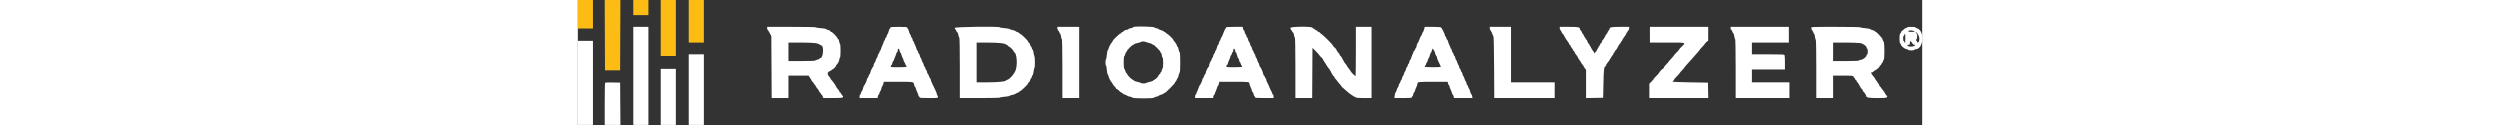
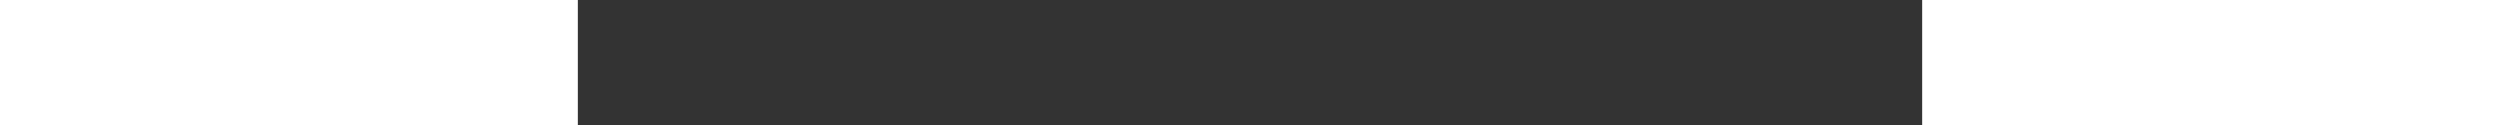
<svg xmlns="http://www.w3.org/2000/svg" id="svg" height="20" viewBox="0, 0, 400,37.193">
  <rect x="0" y="0" width="400" height="37.193" fill="#333333" stroke="none" />
  <g id="svgg">
-     <path id="path0" d="M0.000 4.250 L 0.000 8.500 2.250 8.500 L 4.500 8.500 4.500 4.250 L 4.500 0.000 2.250 0.000 L 0.000 0.000 0.000 4.250 M8.040 10.458 L 8.083 20.917 10.333 20.917 L 12.583 20.917 12.626 10.458 L 12.669 0.000 10.333 0.000 L 7.997 0.000 8.040 10.458 M16.500 2.250 L 16.500 4.500 18.750 4.500 L 21.000 4.500 21.000 2.250 L 21.000 0.000 18.750 0.000 L 16.500 0.000 16.500 2.250 M24.667 8.333 L 24.667 16.667 26.917 16.667 L 29.167 16.667 29.167 8.333 L 29.167 0.000 26.917 0.000 L 24.667 0.000 24.667 8.333 M33.000 6.333 L 33.000 12.667 35.250 12.667 L 37.500 12.667 37.500 6.333 L 37.500 0.000 35.250 0.000 L 33.000 0.000 33.000 6.333 " stroke="none" fill="#fcbc14" fill-rule="evenodd" />
-     <path id="path1" d="M165.792 7.943 C 165.448 7.986,165.167 8.081,165.167 8.155 C 165.167 8.230,164.867 8.339,164.500 8.397 C 164.133 8.456,163.833 8.578,163.833 8.669 C 163.833 8.759,163.687 8.833,163.508 8.833 C 163.096 8.833,162.333 9.175,162.333 9.360 C 162.333 9.437,162.218 9.500,162.078 9.500 C 161.938 9.500,161.780 9.612,161.727 9.750 C 161.674 9.887,161.532 10.000,161.410 10.000 C 161.163 10.000,159.167 11.919,159.167 12.157 C 159.167 12.241,159.071 12.409,158.953 12.530 C 158.605 12.889,158.064 13.890,157.931 14.420 C 157.863 14.691,157.738 14.956,157.654 15.008 C 157.570 15.060,157.452 15.679,157.393 16.384 C 157.333 17.090,157.220 17.667,157.142 17.667 C 157.064 17.667,157.000 18.079,157.000 18.583 C 157.000 19.087,157.064 19.500,157.142 19.500 C 157.220 19.500,157.333 20.081,157.393 20.792 C 157.453 21.502,157.577 22.108,157.668 22.139 C 157.759 22.169,157.833 22.305,157.833 22.441 C 157.833 22.806,158.666 24.500,158.845 24.500 C 158.930 24.500,159.000 24.602,159.000 24.727 C 159.000 24.851,159.262 25.232,159.583 25.572 C 159.904 25.912,160.167 26.260,160.167 26.345 C 160.167 26.430,160.262 26.500,160.380 26.500 C 160.497 26.500,160.781 26.715,161.012 26.978 C 161.242 27.241,161.597 27.508,161.799 27.572 C 162.001 27.637,162.167 27.756,162.167 27.838 C 162.167 27.920,162.467 28.077,162.833 28.186 C 163.200 28.296,163.500 28.440,163.500 28.505 C 163.500 28.571,163.817 28.675,164.203 28.737 C 164.590 28.798,164.962 28.939,165.031 29.050 C 165.203 29.328,171.293 29.335,171.465 29.057 C 171.530 28.951,171.865 28.811,172.209 28.747 C 172.552 28.682,172.833 28.573,172.833 28.503 C 172.833 28.434,173.171 28.282,173.583 28.167 C 173.996 28.051,174.333 27.891,174.333 27.812 C 174.333 27.732,174.421 27.667,174.528 27.667 C 174.761 27.667,174.957 27.501,176.229 26.229 C 177.501 24.957,177.667 24.761,177.667 24.528 C 177.667 24.421,177.737 24.333,177.823 24.333 C 177.908 24.333,178.073 24.071,178.189 23.750 C 178.305 23.429,178.454 23.167,178.519 23.167 C 178.584 23.167,178.691 22.848,178.756 22.458 C 178.821 22.069,178.959 21.697,179.062 21.631 C 179.190 21.550,179.250 20.575,179.250 18.583 C 179.250 16.592,179.190 15.617,179.062 15.536 C 178.959 15.470,178.821 15.098,178.756 14.708 C 178.691 14.319,178.575 14.000,178.499 14.000 C 178.422 14.000,178.313 13.788,178.257 13.530 C 178.200 13.271,177.931 12.817,177.660 12.520 C 177.389 12.222,177.167 11.915,177.167 11.837 C 177.167 11.610,175.487 10.000,175.250 10.000 C 175.132 10.000,174.992 9.887,174.940 9.750 C 174.887 9.612,174.729 9.500,174.589 9.500 C 174.448 9.500,174.333 9.435,174.333 9.355 C 174.333 9.275,173.996 9.115,173.583 9.000 C 173.171 8.885,172.833 8.733,172.833 8.664 C 172.833 8.594,172.552 8.484,172.209 8.420 C 171.865 8.355,171.537 8.226,171.479 8.133 C 171.369 7.955,166.906 7.807,165.792 7.943 M16.500 22.583 L 16.500 37.167 18.750 37.167 L 21.000 37.167 21.000 22.583 L 21.000 8.000 18.750 8.000 L 16.500 8.000 16.500 22.583 M56.333 8.407 C 56.333 8.631,56.407 8.859,56.497 8.915 C 56.588 8.971,56.867 9.407,57.117 9.883 L 57.573 10.750 57.626 19.958 L 57.680 29.167 60.173 29.167 L 62.667 29.167 62.667 25.833 L 62.667 22.500 65.655 22.500 L 68.643 22.500 69.155 23.258 C 69.436 23.675,69.667 24.080,69.667 24.157 C 69.667 24.234,69.779 24.341,69.917 24.394 C 70.054 24.446,70.167 24.604,70.167 24.745 C 70.167 24.885,70.229 25.000,70.305 25.000 C 70.381 25.000,70.550 25.206,70.680 25.458 C 70.931 25.944,70.983 26.020,71.503 26.651 C 71.685 26.871,71.833 27.144,71.833 27.258 C 71.833 27.371,71.946 27.508,72.083 27.560 C 72.221 27.613,72.333 27.771,72.333 27.911 C 72.333 28.052,72.412 28.167,72.509 28.167 C 72.605 28.167,72.762 28.392,72.858 28.667 L 73.033 29.167 75.933 29.167 C 79.005 29.167,79.357 29.054,78.616 28.304 C 78.496 28.182,78.348 27.952,78.288 27.792 C 78.227 27.631,78.100 27.500,78.005 27.500 C 77.911 27.500,77.833 27.399,77.833 27.276 C 77.833 27.078,77.681 26.852,77.003 26.049 C 76.910 25.938,76.833 25.805,76.833 25.753 C 76.833 25.573,75.920 24.247,75.545 23.883 C 75.337 23.681,75.167 23.443,75.167 23.353 C 75.167 23.264,75.064 23.088,74.938 22.962 C 74.078 22.102,74.157 21.404,75.149 21.089 C 75.342 21.028,75.500 20.908,75.500 20.822 C 75.500 20.737,75.598 20.667,75.719 20.667 C 75.981 20.667,76.833 19.810,76.833 19.546 C 76.833 19.445,76.893 19.336,76.965 19.306 C 77.239 19.190,77.833 18.027,77.833 17.605 C 77.833 17.364,77.908 17.167,78.000 17.167 C 78.212 17.167,78.226 13.223,78.015 13.092 C 77.931 13.041,77.812 12.699,77.750 12.332 C 77.688 11.966,77.574 11.667,77.497 11.667 C 77.419 11.667,77.314 11.535,77.263 11.374 C 77.132 10.961,75.702 9.500,75.429 9.500 C 75.304 9.500,75.162 9.395,75.112 9.266 C 75.063 9.137,74.774 8.977,74.470 8.911 C 74.165 8.845,73.873 8.723,73.820 8.640 C 73.766 8.556,73.073 8.442,72.278 8.386 C 71.483 8.330,70.833 8.220,70.833 8.142 C 70.833 8.064,67.571 8.000,63.583 8.000 L 56.333 8.000 56.333 8.407 M93.000 8.250 C 93.000 8.387,92.932 8.500,92.849 8.500 C 92.766 8.500,92.601 8.875,92.484 9.333 C 92.366 9.792,92.215 10.167,92.148 10.167 C 92.081 10.167,91.977 10.392,91.917 10.667 C 91.856 10.942,91.744 11.167,91.667 11.167 C 91.590 11.167,91.477 11.392,91.417 11.667 C 91.356 11.942,91.238 12.167,91.153 12.167 C 91.069 12.167,90.998 12.298,90.995 12.458 C 90.992 12.619,90.805 13.125,90.580 13.583 C 90.354 14.042,90.169 14.548,90.168 14.708 C 90.167 14.869,90.098 15.000,90.013 15.000 C 89.929 15.000,89.810 15.225,89.750 15.500 C 89.690 15.775,89.575 16.000,89.494 16.000 C 89.414 16.000,89.299 16.262,89.239 16.583 C 89.179 16.904,89.075 17.167,89.008 17.167 C 88.941 17.167,88.793 17.479,88.678 17.860 C 88.564 18.241,88.365 18.659,88.235 18.788 C 88.106 18.918,88.000 19.200,88.000 19.415 C 88.000 19.630,87.944 19.831,87.875 19.861 C 87.655 19.959,87.000 21.304,87.000 21.658 C 87.000 21.846,86.937 22.000,86.860 22.000 C 86.783 22.000,86.621 22.300,86.500 22.667 C 86.379 23.033,86.217 23.333,86.140 23.333 C 86.063 23.333,86.000 23.487,86.000 23.675 C 86.000 24.000,85.377 25.319,85.137 25.502 C 85.075 25.549,84.935 25.943,84.826 26.377 C 84.717 26.811,84.567 27.167,84.493 27.167 C 84.420 27.167,84.310 27.392,84.250 27.667 C 84.190 27.942,84.071 28.167,83.987 28.167 C 83.902 28.167,83.833 28.392,83.833 28.667 L 83.833 29.167 86.504 29.167 L 89.175 29.167 89.275 28.667 C 89.330 28.392,89.435 28.167,89.508 28.167 C 89.581 28.167,89.690 27.942,89.750 27.667 C 89.810 27.392,89.915 27.167,89.982 27.167 C 90.049 27.167,90.200 26.792,90.317 26.333 C 90.435 25.875,90.591 25.500,90.664 25.500 C 90.737 25.500,90.845 25.237,90.906 24.917 L 91.015 24.333 95.299 24.336 C 100.008 24.339,99.903 24.320,100.067 25.208 C 100.130 25.552,100.247 25.833,100.328 25.833 C 100.408 25.833,100.527 26.077,100.592 26.375 C 100.658 26.673,100.851 27.178,101.022 27.498 C 101.193 27.817,101.333 28.211,101.333 28.373 C 101.333 28.534,101.408 28.667,101.500 28.667 C 101.592 28.667,101.667 28.779,101.667 28.917 C 101.667 29.129,102.083 29.167,104.417 29.167 C 107.028 29.167,107.167 29.150,107.167 28.843 C 107.167 28.665,107.092 28.473,107.000 28.417 C 106.908 28.360,106.833 28.188,106.833 28.034 C 106.833 27.763,106.482 26.961,105.482 24.947 C 105.217 24.414,105.000 23.832,105.000 23.655 C 105.000 23.478,104.937 23.333,104.860 23.333 C 104.783 23.333,104.621 23.033,104.500 22.667 C 104.379 22.300,104.220 22.000,104.148 22.000 C 104.075 22.000,103.966 21.738,103.906 21.417 C 103.845 21.096,103.736 20.833,103.661 20.833 C 103.587 20.833,103.477 20.608,103.417 20.333 C 103.356 20.058,103.241 19.833,103.161 19.833 C 103.081 19.833,102.966 19.571,102.906 19.250 C 102.845 18.929,102.739 18.667,102.670 18.667 C 102.600 18.667,102.449 18.329,102.333 17.917 C 102.218 17.504,102.066 17.167,101.997 17.167 C 101.927 17.167,101.821 16.904,101.761 16.583 C 101.701 16.262,101.586 16.000,101.506 16.000 C 101.425 16.000,101.310 15.775,101.250 15.500 C 101.190 15.225,101.077 15.000,101.000 15.000 C 100.923 15.000,100.806 14.756,100.741 14.458 C 100.676 14.160,100.482 13.655,100.311 13.336 C 100.140 13.016,100.000 12.660,100.000 12.544 C 100.000 12.428,99.933 12.333,99.852 12.333 C 99.770 12.333,99.655 12.071,99.594 11.750 C 99.534 11.429,99.419 11.167,99.339 11.167 C 99.259 11.167,99.144 10.942,99.083 10.667 C 99.023 10.392,98.919 10.167,98.852 10.167 C 98.785 10.167,98.634 9.792,98.516 9.333 C 98.399 8.875,98.234 8.500,98.151 8.500 C 98.068 8.500,98.000 8.387,98.000 8.250 C 98.000 8.039,97.611 8.000,95.500 8.000 C 93.389 8.000,93.000 8.039,93.000 8.250 M112.167 8.313 C 112.167 8.485,112.279 8.719,112.417 8.833 C 112.554 8.947,112.667 9.146,112.667 9.276 C 112.667 9.405,112.771 9.551,112.899 9.600 C 113.027 9.649,113.182 10.022,113.243 10.428 C 113.304 10.834,113.424 11.167,113.510 11.167 C 113.606 11.167,113.667 14.669,113.667 20.167 L 113.667 29.167 119.667 29.167 C 122.967 29.167,125.667 29.103,125.667 29.025 C 125.667 28.947,126.280 28.835,127.030 28.778 C 127.780 28.720,128.438 28.600,128.493 28.511 C 128.548 28.422,128.915 28.298,129.308 28.235 C 129.701 28.172,130.121 28.022,130.241 27.902 C 130.361 27.782,130.656 27.634,130.897 27.573 C 131.137 27.513,131.333 27.402,131.333 27.326 C 131.333 27.251,131.468 27.146,131.633 27.094 C 132.048 26.962,134.000 25.039,134.000 24.762 C 134.000 24.637,134.105 24.495,134.234 24.446 C 134.363 24.396,134.519 24.126,134.581 23.845 C 134.643 23.563,134.756 23.333,134.833 23.333 C 134.910 23.333,135.023 23.108,135.083 22.833 C 135.144 22.558,135.258 22.333,135.338 22.333 C 135.418 22.333,135.535 21.882,135.597 21.330 C 135.659 20.778,135.776 20.286,135.855 20.236 C 136.052 20.115,136.040 17.069,135.842 16.706 C 135.755 16.547,135.638 16.060,135.582 15.625 C 135.526 15.190,135.415 14.833,135.336 14.833 C 135.258 14.833,135.144 14.608,135.083 14.333 C 135.023 14.058,134.910 13.833,134.833 13.833 C 134.756 13.833,134.643 13.603,134.581 13.322 C 134.519 13.041,134.363 12.770,134.234 12.721 C 134.105 12.671,134.000 12.529,134.000 12.405 C 134.000 12.128,132.048 10.204,131.633 10.073 C 131.468 10.020,131.333 9.916,131.333 9.840 C 131.333 9.765,131.137 9.653,130.897 9.593 C 130.656 9.533,130.361 9.385,130.241 9.265 C 130.121 9.145,129.701 8.995,129.308 8.932 C 128.915 8.869,128.548 8.745,128.493 8.656 C 128.438 8.567,127.777 8.447,127.024 8.389 C 126.271 8.331,125.616 8.219,125.568 8.142 C 125.361 7.806,112.167 7.975,112.167 8.313 M142.667 8.391 C 142.667 8.606,142.817 8.955,143.000 9.167 C 143.183 9.378,143.333 9.652,143.333 9.776 C 143.333 9.899,143.406 10.000,143.494 10.000 C 143.583 10.000,143.705 10.375,143.766 10.833 C 143.827 11.292,143.942 11.667,144.021 11.667 C 144.102 11.667,144.167 15.557,144.167 20.417 L 144.167 29.167 146.667 29.167 L 149.167 29.167 149.167 18.583 L 149.167 8.000 145.917 8.000 L 142.667 8.000 142.667 8.391 M192.833 8.250 C 192.833 8.387,192.777 8.500,192.708 8.501 C 192.640 8.501,192.358 9.101,192.083 9.833 C 191.808 10.566,191.533 11.166,191.472 11.166 C 191.410 11.166,191.310 11.392,191.250 11.667 C 191.190 11.942,191.079 12.167,191.005 12.167 C 190.931 12.167,190.821 12.429,190.761 12.750 C 190.701 13.071,190.587 13.333,190.508 13.333 C 190.429 13.333,190.268 13.708,190.151 14.167 C 190.033 14.625,189.882 15.000,189.815 15.000 C 189.748 15.000,189.644 15.225,189.583 15.500 C 189.523 15.775,189.408 16.000,189.328 16.000 C 189.247 16.000,189.133 16.262,189.072 16.583 C 189.012 16.904,188.902 17.167,188.828 17.167 C 188.754 17.167,188.644 17.392,188.583 17.667 C 188.523 17.942,188.420 18.167,188.354 18.167 C 188.210 18.167,187.833 19.162,187.833 19.540 C 187.833 19.686,187.777 19.831,187.708 19.861 C 187.488 19.959,186.833 21.304,186.833 21.658 C 186.833 21.846,186.770 22.000,186.693 22.000 C 186.616 22.000,186.454 22.300,186.333 22.667 C 186.212 23.033,186.050 23.333,185.973 23.333 C 185.896 23.333,185.833 23.487,185.833 23.675 C 185.833 23.999,185.211 25.318,184.972 25.501 C 184.910 25.548,184.808 25.792,184.745 26.044 C 184.682 26.295,184.489 26.779,184.315 27.119 C 184.142 27.459,184.000 27.834,184.000 27.952 C 184.000 28.070,183.925 28.167,183.833 28.167 C 183.742 28.167,183.667 28.392,183.667 28.667 L 183.667 29.167 186.338 29.167 L 189.008 29.167 189.108 28.667 C 189.163 28.392,189.274 28.167,189.354 28.167 C 189.434 28.167,189.500 28.088,189.500 27.991 C 189.500 27.894,189.645 27.498,189.821 27.110 C 189.998 26.722,190.193 26.201,190.256 25.953 C 190.318 25.704,190.428 25.500,190.500 25.500 C 190.571 25.500,190.679 25.237,190.739 24.917 L 190.848 24.333 195.077 24.333 C 199.651 24.333,199.833 24.355,199.833 24.899 C 199.833 25.099,199.979 25.549,200.157 25.898 C 200.335 26.247,200.528 26.750,200.587 27.016 C 200.645 27.282,200.759 27.500,200.839 27.500 C 200.919 27.500,201.034 27.762,201.094 28.083 C 201.155 28.404,201.270 28.667,201.352 28.667 C 201.433 28.667,201.500 28.779,201.500 28.917 C 201.500 29.129,201.917 29.167,204.250 29.167 L 207.000 29.167 207.000 28.667 C 207.000 28.392,206.933 28.167,206.851 28.167 C 206.770 28.167,206.651 27.961,206.588 27.710 C 206.525 27.459,206.418 27.215,206.350 27.168 C 206.282 27.122,206.021 26.564,205.769 25.929 C 205.517 25.294,205.204 24.621,205.072 24.434 C 204.941 24.246,204.833 23.922,204.833 23.713 C 204.833 23.504,204.766 23.333,204.685 23.333 C 204.603 23.333,204.489 23.146,204.432 22.917 C 204.374 22.688,204.257 22.500,204.171 22.500 C 204.085 22.500,203.964 22.219,203.901 21.875 C 203.787 21.248,203.188 19.964,202.964 19.863 C 202.898 19.833,202.796 19.552,202.737 19.238 C 202.678 18.924,202.573 18.667,202.503 18.667 C 202.434 18.667,202.282 18.329,202.167 17.917 C 202.051 17.504,201.900 17.167,201.830 17.167 C 201.761 17.167,201.655 16.904,201.594 16.583 C 201.534 16.262,201.419 16.000,201.339 16.000 C 201.259 16.000,201.144 15.775,201.083 15.500 C 201.023 15.225,200.913 15.000,200.839 15.000 C 200.764 15.000,200.655 14.737,200.594 14.417 C 200.534 14.096,200.423 13.833,200.347 13.833 C 200.272 13.833,200.115 13.496,200.000 13.083 C 199.885 12.671,199.733 12.333,199.664 12.333 C 199.594 12.333,199.488 12.071,199.428 11.750 C 199.367 11.429,199.253 11.167,199.172 11.167 C 199.092 11.167,198.977 10.942,198.917 10.667 C 198.856 10.392,198.746 10.167,198.672 10.167 C 198.598 10.167,198.488 9.904,198.428 9.583 C 198.367 9.262,198.253 9.000,198.172 9.000 C 198.092 9.000,197.977 8.775,197.917 8.500 L 197.807 8.000 195.320 8.000 C 193.221 8.000,192.833 8.039,192.833 8.250 M212.000 8.321 C 212.000 8.498,212.098 8.742,212.218 8.863 C 212.337 8.984,212.485 9.215,212.546 9.375 C 212.607 9.535,212.725 9.667,212.809 9.667 C 212.893 9.667,213.013 10.004,213.075 10.417 C 213.136 10.829,213.257 11.167,213.344 11.167 C 213.439 11.167,213.500 14.669,213.500 20.167 L 213.500 29.167 215.998 29.167 L 218.497 29.167 218.540 21.708 L 218.583 14.250 219.625 15.287 C 220.198 15.857,220.667 16.385,220.667 16.461 C 220.667 16.537,220.888 16.783,221.160 17.008 C 221.431 17.233,221.656 17.492,221.660 17.583 C 221.664 17.675,221.967 18.182,222.334 18.710 C 222.700 19.238,223.000 19.712,223.000 19.764 C 223.000 19.815,223.094 19.962,223.208 20.089 C 223.693 20.630,223.828 20.828,224.071 21.358 C 224.414 22.108,224.707 22.556,224.958 22.717 C 225.073 22.790,225.167 22.959,225.167 23.092 C 225.167 23.225,225.223 23.334,225.292 23.334 C 225.360 23.335,225.604 23.610,225.832 23.945 C 226.060 24.281,226.454 24.762,226.707 25.015 C 226.960 25.268,227.167 25.537,227.167 25.614 C 227.167 25.691,227.400 25.940,227.684 26.168 C 227.969 26.397,228.543 26.896,228.960 27.277 C 229.377 27.659,229.913 28.072,230.151 28.194 C 230.389 28.317,230.682 28.510,230.804 28.625 C 230.925 28.740,231.131 28.833,231.262 28.833 C 231.393 28.833,231.500 28.908,231.500 29.000 C 231.500 29.103,232.389 29.167,233.833 29.167 L 236.167 29.167 236.167 18.583 L 236.167 8.000 233.833 8.000 L 231.500 8.000 231.500 15.333 C 231.500 19.367,231.454 22.667,231.397 22.667 C 231.255 22.667,230.000 21.400,230.000 21.256 C 230.000 21.192,229.737 20.819,229.417 20.428 C 229.096 20.036,228.833 19.662,228.833 19.596 C 228.833 19.530,228.740 19.372,228.625 19.244 C 228.140 18.703,228.005 18.505,227.763 17.975 C 227.419 17.225,227.127 16.778,226.875 16.617 C 226.760 16.543,226.667 16.381,226.667 16.256 C 226.667 16.130,226.610 16.003,226.542 15.972 C 226.370 15.896,225.667 14.879,225.667 14.707 C 225.667 14.631,225.445 14.384,225.174 14.159 C 224.903 13.934,224.678 13.663,224.674 13.557 C 224.665 13.326,221.928 10.566,221.333 10.189 C 221.104 10.044,220.857 9.829,220.783 9.712 C 220.710 9.596,220.541 9.500,220.408 9.500 C 220.275 9.500,220.167 9.434,220.167 9.354 C 220.167 9.273,219.942 9.114,219.667 9.000 C 219.392 8.886,219.167 8.727,219.167 8.646 C 219.167 8.566,219.052 8.500,218.911 8.500 C 218.771 8.500,218.613 8.387,218.560 8.250 C 218.393 7.814,212.000 7.883,212.000 8.321 M251.798 8.750 C 251.688 9.162,251.546 9.500,251.484 9.500 C 251.421 9.500,251.318 9.705,251.255 9.957 C 251.192 10.208,251.090 10.452,251.028 10.498 C 250.878 10.613,250.384 11.652,250.239 12.159 C 250.175 12.384,250.020 12.670,249.895 12.796 C 249.769 12.921,249.620 13.318,249.562 13.678 C 249.505 14.039,249.400 14.333,249.330 14.333 C 249.260 14.333,249.156 14.521,249.098 14.750 C 249.041 14.979,248.920 15.167,248.830 15.167 C 248.740 15.167,248.667 15.246,248.667 15.342 C 248.667 15.439,248.522 15.836,248.346 16.223 C 248.169 16.611,247.973 17.132,247.911 17.381 C 247.848 17.630,247.734 17.833,247.656 17.833 C 247.579 17.833,247.466 18.096,247.406 18.417 C 247.345 18.737,247.236 19.000,247.161 19.000 C 247.087 19.000,246.977 19.225,246.917 19.500 C 246.856 19.775,246.741 20.000,246.661 20.000 C 246.581 20.000,246.466 20.262,246.406 20.583 C 246.345 20.904,246.239 21.167,246.170 21.167 C 246.100 21.167,245.949 21.504,245.833 21.917 C 245.718 22.329,245.561 22.667,245.486 22.667 C 245.410 22.667,245.299 22.929,245.239 23.250 C 245.179 23.571,245.069 23.833,244.995 23.833 C 244.921 23.833,244.810 24.058,244.750 24.333 C 244.690 24.608,244.575 24.833,244.494 24.833 C 244.414 24.833,244.299 25.096,244.239 25.417 C 244.179 25.738,244.075 26.000,244.008 26.000 C 243.941 26.000,243.791 26.319,243.675 26.708 C 243.558 27.098,243.397 27.458,243.316 27.509 C 243.235 27.560,243.121 27.954,243.062 28.384 L 242.955 29.167 245.561 29.167 C 247.766 29.167,248.167 29.128,248.167 28.917 C 248.167 28.779,248.233 28.667,248.315 28.667 C 248.396 28.667,248.512 28.404,248.572 28.083 C 248.633 27.762,248.747 27.500,248.828 27.500 C 248.908 27.500,249.021 27.282,249.080 27.016 C 249.138 26.750,249.332 26.247,249.510 25.898 C 249.688 25.549,249.833 25.099,249.833 24.899 C 249.833 24.355,250.016 24.333,254.584 24.333 L 258.807 24.333 258.917 24.833 C 258.977 25.108,259.096 25.333,259.180 25.333 C 259.264 25.333,259.333 25.467,259.333 25.631 C 259.333 25.795,259.479 26.215,259.657 26.564 C 259.835 26.914,260.028 27.417,260.087 27.683 C 260.145 27.949,260.256 28.167,260.333 28.167 C 260.410 28.167,260.523 28.392,260.583 28.667 L 260.693 29.167 263.451 29.167 L 266.208 29.167 266.100 28.625 C 266.041 28.327,265.925 28.060,265.843 28.032 C 265.760 28.004,265.598 27.610,265.481 27.157 C 265.365 26.704,265.215 26.333,265.148 26.333 C 265.081 26.333,264.977 26.108,264.917 25.833 C 264.856 25.558,264.741 25.333,264.661 25.333 C 264.581 25.333,264.466 25.071,264.406 24.750 C 264.345 24.429,264.239 24.167,264.170 24.167 C 264.100 24.167,263.949 23.829,263.833 23.417 C 263.718 23.004,263.561 22.667,263.486 22.667 C 263.410 22.667,263.299 22.404,263.239 22.083 C 263.179 21.762,263.069 21.500,262.995 21.500 C 262.921 21.500,262.810 21.275,262.750 21.000 C 262.690 20.725,262.575 20.500,262.494 20.500 C 262.414 20.500,262.299 20.237,262.239 19.917 C 262.179 19.596,262.073 19.333,262.003 19.333 C 261.934 19.333,261.782 18.996,261.667 18.583 C 261.551 18.171,261.400 17.833,261.330 17.833 C 261.261 17.833,261.155 17.571,261.094 17.250 C 261.034 16.929,260.919 16.667,260.839 16.667 C 260.759 16.667,260.644 16.442,260.583 16.167 C 260.523 15.892,260.408 15.667,260.328 15.667 C 260.247 15.667,260.133 15.404,260.072 15.083 C 260.012 14.762,259.896 14.500,259.815 14.500 C 259.733 14.500,259.667 14.403,259.667 14.285 C 259.667 14.167,259.521 13.785,259.343 13.436 C 259.165 13.086,258.972 12.583,258.913 12.317 C 258.855 12.051,258.744 11.833,258.667 11.833 C 258.590 11.833,258.477 11.608,258.417 11.333 C 258.356 11.058,258.238 10.833,258.153 10.833 C 258.069 10.833,258.000 10.703,258.000 10.544 C 258.000 10.223,257.196 8.535,256.887 8.208 C 256.748 8.061,256.005 8.000,254.345 8.000 L 251.999 8.000 251.798 8.750 M271.333 8.394 C 271.333 8.611,271.479 8.973,271.656 9.199 C 271.834 9.425,272.033 9.829,272.099 10.096 C 272.164 10.364,272.300 10.637,272.401 10.702 C 272.528 10.785,272.598 13.577,272.633 19.994 L 272.683 29.167 281.675 29.167 L 290.667 29.167 290.667 26.833 L 290.667 24.500 284.167 24.500 L 277.667 24.500 277.667 16.250 L 277.667 8.000 274.500 8.000 L 271.333 8.000 271.333 8.394 M292.167 8.391 C 292.167 8.606,292.317 8.955,292.500 9.167 C 292.683 9.378,292.833 9.652,292.833 9.776 C 292.833 9.899,292.903 10.000,292.988 10.000 C 293.073 10.000,293.246 10.206,293.374 10.458 C 293.682 11.069,294.064 11.730,294.167 11.833 C 294.418 12.084,295.000 13.011,295.000 13.160 C 295.000 13.255,295.075 13.333,295.167 13.333 C 295.258 13.333,295.333 13.420,295.333 13.526 C 295.333 13.632,295.521 13.964,295.750 14.265 C 295.979 14.565,296.167 14.891,296.167 14.989 C 296.167 15.087,296.237 15.167,296.322 15.167 C 296.408 15.167,296.530 15.332,296.594 15.534 C 296.658 15.736,296.794 15.996,296.897 16.111 C 297.332 16.602,297.448 16.778,297.675 17.292 C 297.807 17.590,297.954 17.833,298.002 17.833 C 298.051 17.833,298.275 18.171,298.500 18.583 C 298.725 18.996,298.968 19.333,299.038 19.333 C 299.109 19.333,299.167 19.413,299.167 19.511 C 299.167 19.609,299.354 19.935,299.583 20.235 L 300.000 20.781 300.000 24.978 L 300.000 29.175 302.542 29.129 L 305.083 29.083 305.172 24.833 C 305.255 20.823,305.355 19.833,305.675 19.833 C 305.750 19.833,305.863 19.670,305.926 19.471 C 305.989 19.272,306.125 19.007,306.229 18.882 C 306.767 18.232,306.964 17.940,307.436 17.091 C 307.587 16.821,307.813 16.497,307.938 16.371 C 308.064 16.246,308.167 16.036,308.167 15.905 C 308.167 15.774,308.242 15.667,308.333 15.667 C 308.425 15.667,308.500 15.558,308.500 15.425 C 308.500 15.292,308.594 15.123,308.708 15.050 C 308.947 14.897,309.211 14.499,309.626 13.667 C 309.786 13.346,310.010 13.023,310.125 12.950 C 310.240 12.877,310.333 12.708,310.333 12.575 C 310.333 12.442,310.408 12.333,310.500 12.333 C 310.592 12.333,310.667 12.262,310.667 12.174 C 310.667 12.018,311.252 11.073,311.750 10.424 C 311.888 10.245,312.000 10.002,312.000 9.883 C 312.000 9.764,312.075 9.667,312.167 9.667 C 312.258 9.667,312.333 9.552,312.333 9.411 C 312.333 9.271,312.446 9.113,312.583 9.060 C 312.726 9.006,312.833 8.757,312.833 8.482 L 312.833 8.000 310.155 8.000 C 307.490 8.000,307.000 8.098,307.000 8.629 C 307.000 8.713,306.850 8.955,306.667 9.167 C 306.483 9.378,306.333 9.652,306.333 9.776 C 306.333 9.899,306.277 10.001,306.208 10.001 C 306.140 10.002,305.999 10.171,305.897 10.376 C 305.347 11.479,305.129 11.833,305.001 11.833 C 304.923 11.833,304.812 12.052,304.753 12.319 C 304.694 12.587,304.538 12.847,304.406 12.898 C 304.275 12.948,304.167 13.098,304.167 13.231 C 304.167 13.364,304.110 13.497,304.042 13.528 C 303.973 13.558,303.767 13.877,303.583 14.236 C 303.003 15.373,302.924 15.500,302.794 15.500 C 302.724 15.500,302.661 15.631,302.654 15.792 C 302.643 16.021,302.620 16.031,302.543 15.836 C 302.490 15.700,302.365 15.497,302.265 15.384 C 301.903 14.975,301.742 14.718,301.256 13.784 C 300.984 13.261,300.709 12.833,300.644 12.833 C 300.579 12.833,300.478 12.615,300.420 12.347 C 300.361 12.080,300.205 11.820,300.073 11.769 C 299.941 11.719,299.833 11.562,299.833 11.422 C 299.833 11.282,299.772 11.167,299.698 11.167 C 299.623 11.167,299.459 10.904,299.333 10.583 C 299.207 10.262,299.043 10.000,298.969 10.000 C 298.894 10.000,298.833 9.899,298.833 9.776 C 298.833 9.652,298.683 9.378,298.500 9.167 C 298.317 8.955,298.167 8.713,298.167 8.629 C 298.167 8.095,297.679 8.000,294.929 8.000 L 292.167 8.000 292.167 8.391 M319.000 10.333 L 319.000 12.667 324.161 12.667 C 329.990 12.667,329.764 12.600,328.387 13.920 C 327.991 14.299,327.667 14.673,327.667 14.750 C 327.667 14.827,327.329 15.214,326.917 15.609 C 326.504 16.004,326.167 16.385,326.166 16.456 C 326.166 16.526,325.791 16.974,325.333 17.452 C 324.875 17.930,324.500 18.367,324.500 18.423 C 324.500 18.480,324.200 18.814,323.833 19.167 C 323.467 19.519,323.167 19.926,323.167 20.070 C 323.167 20.215,323.100 20.333,323.019 20.333 C 322.822 20.333,321.667 21.530,321.667 21.733 C 321.667 21.821,321.329 22.208,320.917 22.592 C 320.504 22.976,320.164 23.356,320.161 23.437 C 320.158 23.517,319.858 23.881,319.495 24.246 L 318.833 24.908 318.833 27.037 L 318.833 29.167 327.588 29.167 L 336.343 29.167 336.296 26.875 L 336.250 24.583 330.833 24.500 C 327.721 24.452,325.538 24.357,325.702 24.276 C 325.859 24.199,326.035 23.986,326.093 23.803 C 326.151 23.620,326.566 23.116,327.016 22.682 C 327.466 22.249,327.833 21.841,327.833 21.775 C 327.833 21.709,328.171 21.302,328.583 20.872 C 328.996 20.441,329.333 20.041,329.333 19.983 C 329.333 19.924,329.690 19.497,330.125 19.034 C 330.560 18.570,331.179 17.882,331.500 17.503 C 332.138 16.751,332.988 15.785,333.504 15.227 C 333.685 15.030,333.833 14.826,333.833 14.773 C 333.833 14.719,334.171 14.338,334.583 13.925 C 334.996 13.513,335.333 13.114,335.333 13.038 C 335.333 12.963,335.555 12.717,335.826 12.492 L 336.319 12.083 336.326 10.042 L 336.333 8.000 327.667 8.000 L 319.000 8.000 319.000 10.333 M343.000 8.417 C 343.000 8.646,343.070 8.833,343.156 8.833 C 343.242 8.833,343.407 9.096,343.523 9.417 C 343.639 9.737,343.791 10.000,343.861 10.000 C 343.931 10.000,344.038 10.375,344.099 10.833 C 344.160 11.292,344.275 11.667,344.355 11.667 C 344.435 11.667,344.500 15.557,344.500 20.417 L 344.500 29.167 352.500 29.167 L 360.500 29.167 360.500 26.833 L 360.500 24.500 354.917 24.500 L 349.333 24.500 349.333 22.583 L 349.333 20.667 354.250 20.667 L 359.167 20.667 359.167 18.680 C 359.167 17.588,359.121 16.575,359.066 16.430 C 358.976 16.198,358.386 16.167,354.149 16.167 L 349.333 16.167 349.333 14.417 L 349.333 12.667 354.833 12.667 L 360.333 12.667 360.333 10.333 L 360.333 8.000 351.667 8.000 L 343.000 8.000 343.000 8.417 M367.000 8.349 C 367.000 8.541,367.150 8.888,367.333 9.121 C 367.517 9.354,367.667 9.641,367.667 9.759 C 367.667 9.876,367.743 9.998,367.836 10.029 C 367.930 10.060,368.053 10.479,368.110 10.959 C 368.167 11.440,368.278 11.833,368.357 11.833 C 368.435 11.833,368.500 15.733,368.500 20.500 L 368.500 29.167 371.000 29.167 L 373.500 29.167 373.500 25.833 L 373.500 22.500 376.489 22.500 C 379.331 22.500,379.483 22.516,379.583 22.833 C 379.642 23.017,379.759 23.167,379.845 23.167 C 379.930 23.167,380.000 23.282,380.000 23.422 C 380.000 23.562,380.113 23.720,380.250 23.773 C 380.387 23.826,380.500 23.970,380.500 24.093 C 380.500 24.216,380.594 24.377,380.708 24.450 C 380.823 24.523,381.047 24.846,381.207 25.167 C 381.622 25.999,381.886 26.397,382.125 26.550 C 382.240 26.623,382.333 26.786,382.333 26.911 C 382.333 27.036,382.390 27.164,382.458 27.194 C 382.628 27.270,383.333 28.287,383.333 28.456 C 383.333 29.028,384.001 29.167,386.752 29.167 C 389.661 29.167,389.999 29.052,389.292 28.304 C 389.177 28.182,388.972 27.858,388.836 27.583 C 388.699 27.308,388.433 26.932,388.243 26.746 C 388.053 26.561,387.848 26.280,387.788 26.121 C 387.727 25.963,387.608 25.833,387.523 25.833 C 387.439 25.833,387.326 25.659,387.272 25.446 C 387.219 25.233,386.911 24.713,386.588 24.290 C 386.264 23.866,386.000 23.475,386.000 23.420 C 386.000 23.364,385.924 23.229,385.830 23.118 C 384.709 21.790,384.590 21.500,385.167 21.500 C 385.350 21.500,385.500 21.423,385.500 21.328 C 385.500 21.234,385.631 21.106,385.792 21.045 C 385.952 20.984,386.158 20.873,386.250 20.798 C 386.342 20.724,386.623 20.508,386.875 20.319 C 387.127 20.130,387.333 19.877,387.333 19.756 C 387.333 19.635,387.446 19.492,387.583 19.440 C 387.721 19.387,387.833 19.229,387.833 19.089 C 387.833 18.948,387.907 18.833,387.997 18.833 C 388.087 18.833,388.211 18.627,388.272 18.375 C 388.334 18.123,388.467 17.863,388.567 17.798 C 388.821 17.633,388.816 12.801,388.562 12.484 C 388.459 12.355,388.318 12.066,388.248 11.841 C 388.179 11.616,388.039 11.340,387.936 11.226 C 387.834 11.113,387.450 10.678,387.083 10.261 C 386.717 9.843,386.323 9.501,386.208 9.500 C 386.094 9.500,386.000 9.428,386.000 9.340 C 386.000 9.252,385.681 9.094,385.292 8.989 C 384.902 8.884,384.541 8.730,384.488 8.647 C 384.436 8.563,383.780 8.447,383.030 8.389 C 382.280 8.331,381.667 8.220,381.667 8.142 C 381.667 8.064,378.367 8.000,374.333 8.000 C 367.003 8.000,367.000 8.000,367.000 8.349 M395.500 8.167 C 395.500 8.258,395.369 8.335,395.208 8.336 C 395.048 8.338,394.740 8.525,394.524 8.753 C 394.308 8.980,394.070 9.167,393.994 9.167 C 393.918 9.167,393.803 9.335,393.739 9.542 C 393.674 9.748,393.539 9.970,393.438 10.034 C 393.172 10.204,393.193 12.870,393.461 12.959 C 393.574 12.997,393.667 13.128,393.667 13.251 C 393.667 13.644,394.660 14.484,395.256 14.596 C 395.574 14.655,395.833 14.770,395.833 14.852 C 395.833 14.933,396.246 15.000,396.750 15.000 C 397.254 15.000,397.667 14.925,397.667 14.833 C 397.667 14.742,397.822 14.667,398.011 14.667 C 400.471 14.667,400.832 9.008,398.411 8.400 C 398.185 8.344,398.000 8.230,398.000 8.149 C 398.000 8.067,397.438 8.000,396.750 8.000 C 396.028 8.000,395.500 8.070,395.500 8.167 M397.727 9.327 C 397.846 9.446,397.580 9.500,396.867 9.500 C 395.888 9.500,395.490 9.289,396.125 9.108 C 396.541 8.989,397.523 9.123,397.727 9.327 M398.792 10.328 C 399.167 10.983,399.250 11.588,399.062 12.292 C 398.950 12.709,398.500 12.809,398.500 12.417 C 398.500 12.279,398.425 12.167,398.333 12.167 C 398.242 12.167,398.167 12.054,398.167 11.917 C 398.167 11.779,398.242 11.667,398.333 11.667 C 398.425 11.667,398.500 11.292,398.500 10.833 C 398.500 10.375,398.433 10.000,398.351 10.000 C 398.269 10.000,398.161 9.891,398.110 9.758 C 397.921 9.267,398.425 9.688,398.792 10.328 M394.982 11.542 C 394.967 12.833,394.935 13.009,394.783 12.625 C 394.684 12.373,394.542 12.167,394.468 12.167 C 394.394 12.167,394.333 11.829,394.333 11.417 C 394.333 11.004,394.400 10.667,394.481 10.667 C 394.562 10.667,394.667 10.517,394.715 10.333 C 394.901 9.621,394.999 10.064,394.982 11.542 M0.000 24.667 L 0.000 37.167 2.250 37.167 L 4.500 37.167 4.500 24.667 L 4.500 12.167 2.250 12.167 L 0.000 12.167 0.000 24.667 M397.034 12.836 C 397.209 13.142,397.454 13.333,397.671 13.333 C 397.994 13.333,398.001 13.356,397.759 13.598 C 397.460 13.898,396.035 13.987,395.860 13.718 C 395.799 13.626,395.637 13.507,395.500 13.455 C 395.363 13.402,395.494 13.354,395.792 13.346 C 396.296 13.334,396.333 13.294,396.333 12.755 C 396.333 12.065,396.612 12.097,397.034 12.836 M168.961 12.480 C 169.120 12.561,169.625 12.715,170.083 12.823 C 170.542 12.931,170.942 13.090,170.972 13.176 C 171.003 13.263,171.109 13.333,171.208 13.333 C 171.392 13.333,171.565 13.474,172.379 14.288 C 173.200 15.109,173.333 15.275,173.333 15.472 C 173.333 15.579,173.404 15.667,173.490 15.667 C 173.576 15.667,173.697 16.004,173.759 16.417 C 173.821 16.829,173.938 17.167,174.019 17.167 C 174.100 17.167,174.167 17.879,174.167 18.750 C 174.167 19.621,174.100 20.333,174.019 20.333 C 173.937 20.333,173.821 20.596,173.761 20.917 C 173.701 21.237,173.580 21.500,173.492 21.500 C 173.405 21.500,173.333 21.615,173.333 21.755 C 173.333 21.896,173.221 22.054,173.083 22.106 C 172.946 22.159,172.831 22.288,172.828 22.393 C 172.821 22.683,171.913 23.619,171.517 23.745 C 171.324 23.806,171.167 23.920,171.167 23.999 C 171.167 24.078,170.735 24.235,170.208 24.348 C 169.681 24.461,169.179 24.616,169.092 24.693 C 169.005 24.770,168.663 24.833,168.333 24.833 C 168.003 24.833,167.662 24.770,167.575 24.693 C 167.488 24.616,166.985 24.461,166.458 24.348 C 165.931 24.235,165.500 24.078,165.500 23.999 C 165.500 23.920,165.347 23.807,165.160 23.748 C 164.728 23.611,163.554 22.433,163.416 21.997 C 163.358 21.815,163.247 21.667,163.169 21.667 C 163.090 21.667,162.974 21.423,162.909 21.125 C 162.844 20.827,162.709 20.531,162.609 20.467 C 162.357 20.308,162.353 16.862,162.604 16.703 C 162.707 16.637,162.844 16.340,162.909 16.042 C 162.974 15.744,163.096 15.500,163.180 15.500 C 163.264 15.500,163.333 15.396,163.333 15.268 C 163.333 14.963,164.959 13.333,165.264 13.333 C 165.394 13.333,165.500 13.264,165.500 13.179 C 165.500 13.094,165.931 12.932,166.458 12.819 C 166.985 12.706,167.488 12.551,167.575 12.474 C 167.782 12.290,168.593 12.294,168.961 12.480 M70.712 12.826 C 71.241 12.913,71.790 13.100,71.932 13.242 C 72.074 13.384,72.286 13.500,72.402 13.500 C 73.266 13.500,73.096 17.052,72.223 17.272 C 72.008 17.326,71.833 17.433,71.833 17.511 C 71.833 17.588,71.571 17.701,71.250 17.761 C 70.929 17.821,70.667 17.937,70.667 18.019 C 70.667 18.101,68.888 18.167,66.667 18.167 L 62.667 18.167 62.667 15.417 L 62.667 12.667 66.208 12.668 C 68.156 12.668,70.183 12.740,70.712 12.826 M126.077 12.854 C 126.768 12.956,127.333 13.106,127.333 13.187 C 127.333 13.267,127.448 13.333,127.589 13.333 C 127.729 13.333,127.887 13.446,127.940 13.583 C 127.992 13.721,128.121 13.834,128.226 13.835 C 128.501 13.837,129.667 14.979,129.667 15.247 C 129.667 15.371,129.748 15.499,129.846 15.532 C 130.589 15.780,130.880 19.019,130.317 20.762 C 129.941 21.927,128.522 23.571,127.720 23.772 C 127.507 23.826,127.333 23.927,127.333 23.998 C 127.333 24.264,124.709 24.500,121.743 24.500 L 118.667 24.500 118.667 18.583 L 118.667 12.667 121.743 12.667 C 123.435 12.667,125.385 12.751,126.077 12.854 M381.543 12.826 C 382.507 12.984,383.500 13.725,383.500 14.287 C 383.500 14.404,383.575 14.500,383.667 14.500 C 383.758 14.500,383.833 14.875,383.833 15.333 C 383.833 15.792,383.758 16.167,383.667 16.167 C 383.575 16.167,383.500 16.262,383.500 16.380 C 383.500 16.853,382.496 17.699,381.828 17.789 C 381.464 17.837,381.167 17.942,381.167 18.022 C 381.167 18.102,379.442 18.167,377.333 18.167 L 373.500 18.167 373.500 15.417 L 373.500 12.667 377.042 12.668 C 378.990 12.668,381.015 12.739,381.543 12.826 M95.739 15.083 C 95.799 15.404,95.914 15.667,95.994 15.667 C 96.075 15.667,96.194 15.910,96.259 16.208 C 96.324 16.506,96.518 17.011,96.689 17.331 C 96.860 17.650,97.000 18.044,97.000 18.206 C 97.000 18.368,97.069 18.500,97.153 18.500 C 97.238 18.500,97.356 18.725,97.417 19.000 C 97.477 19.275,97.596 19.500,97.680 19.500 C 97.764 19.500,97.833 19.612,97.833 19.750 C 97.833 19.961,97.455 20.000,95.432 20.000 C 93.113 20.000,93.034 19.989,93.118 19.667 C 93.166 19.483,93.268 19.333,93.345 19.333 C 93.422 19.333,93.534 19.071,93.594 18.750 C 93.655 18.429,93.770 18.167,93.852 18.167 C 93.933 18.167,94.000 18.088,94.000 17.991 C 94.000 17.894,94.145 17.498,94.321 17.110 C 94.498 16.722,94.693 16.201,94.756 15.953 C 94.818 15.704,94.936 15.500,95.018 15.500 C 95.100 15.500,95.167 15.325,95.167 15.111 C 95.167 14.308,95.590 14.287,95.739 15.083 M195.572 15.083 C 195.633 15.404,195.746 15.667,195.824 15.667 C 195.903 15.667,196.057 16.042,196.167 16.500 C 196.277 16.958,196.431 17.333,196.509 17.333 C 196.587 17.333,196.701 17.596,196.761 17.917 C 196.821 18.237,196.931 18.500,197.005 18.500 C 197.079 18.500,197.190 18.725,197.250 19.000 C 197.310 19.275,197.429 19.500,197.513 19.500 C 197.598 19.500,197.667 19.612,197.667 19.750 C 197.667 19.961,197.289 20.000,195.266 20.000 C 192.947 20.000,192.868 19.989,192.952 19.667 C 193.000 19.483,193.099 19.333,193.173 19.333 C 193.247 19.333,193.355 19.116,193.413 18.850 C 193.472 18.584,193.665 18.080,193.843 17.731 C 194.021 17.382,194.167 16.962,194.167 16.798 C 194.167 16.634,194.236 16.500,194.320 16.500 C 194.404 16.500,194.523 16.275,194.583 16.000 C 194.644 15.725,194.762 15.500,194.847 15.500 C 194.931 15.500,195.000 15.325,195.000 15.111 C 195.000 14.308,195.423 14.287,195.572 15.083 M254.618 14.833 C 254.666 15.017,254.762 15.167,254.831 15.167 C 254.900 15.167,254.999 15.430,255.051 15.752 C 255.104 16.073,255.263 16.454,255.406 16.597 C 255.550 16.740,255.667 17.009,255.667 17.195 C 255.667 17.380,255.775 17.731,255.908 17.974 C 256.040 18.218,256.278 18.717,256.436 19.083 C 256.594 19.450,256.752 19.806,256.788 19.875 C 256.824 19.944,255.761 20.000,254.427 20.000 C 252.381 20.000,252.000 19.961,252.000 19.750 C 252.000 19.612,252.069 19.500,252.153 19.500 C 252.238 19.500,252.356 19.275,252.417 19.000 C 252.477 18.725,252.587 18.500,252.661 18.500 C 252.736 18.500,252.845 18.237,252.906 17.917 C 252.966 17.596,253.079 17.333,253.158 17.333 C 253.236 17.333,253.390 16.958,253.500 16.500 C 253.610 16.042,253.764 15.667,253.842 15.667 C 253.921 15.667,254.034 15.404,254.094 15.083 C 254.215 14.441,254.482 14.313,254.618 14.833 M33.000 26.667 L 33.000 37.167 35.250 37.167 L 37.500 37.167 37.500 26.667 L 37.500 16.167 35.250 16.167 L 33.000 16.167 33.000 26.667 M24.667 28.833 L 24.667 37.167 26.917 37.167 L 29.167 37.167 29.167 28.833 L 29.167 20.500 26.917 20.500 L 24.667 20.500 24.667 28.833 M8.116 24.606 C 8.052 24.670,8.000 27.522,8.000 30.944 L 8.000 37.167 10.335 37.167 L 12.671 37.167 12.627 30.875 L 12.583 24.583 10.407 24.537 C 9.211 24.512,8.179 24.543,8.116 24.606 " stroke="none" fill="#ffffff" fill-rule="evenodd" />
-     <path id="path2" d="" stroke="none" fill="#ffffff" fill-rule="evenodd" />
    <path id="path3" d="" stroke="none" fill="#ffffff" fill-rule="evenodd" />
-     <path id="path4" d="" stroke="none" fill="#ffffff" fill-rule="evenodd" />
  </g>
</svg>